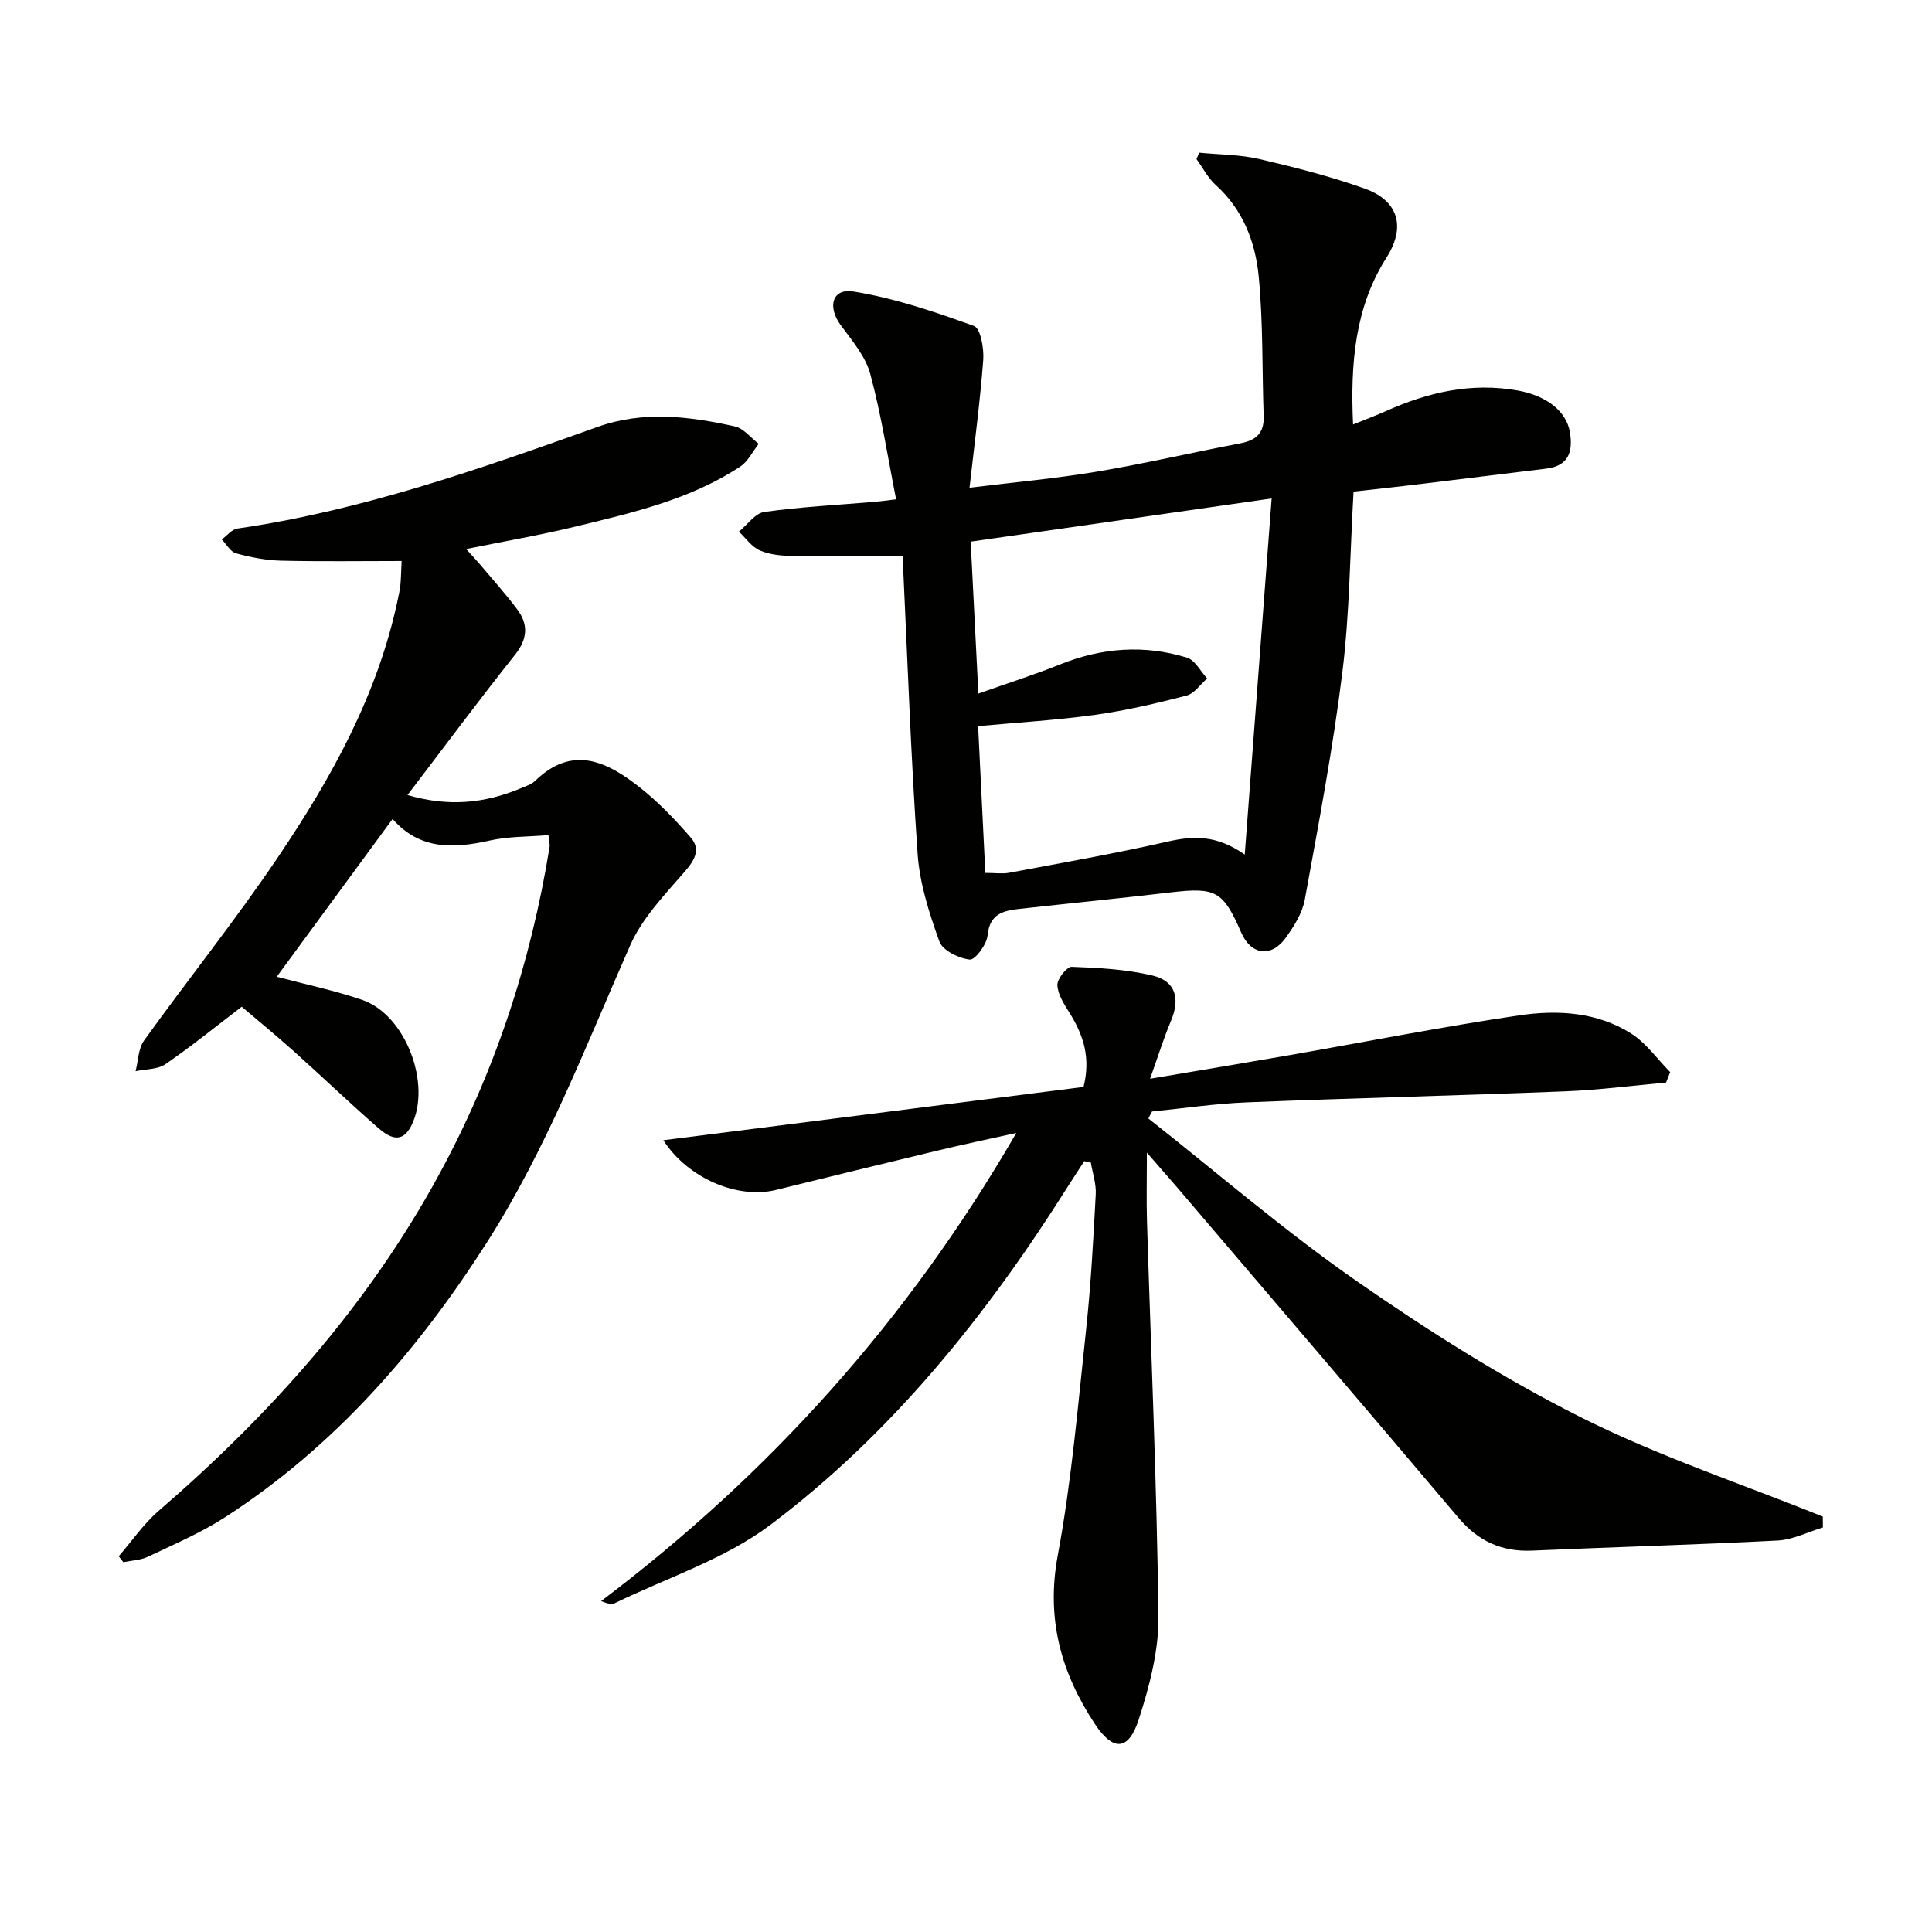
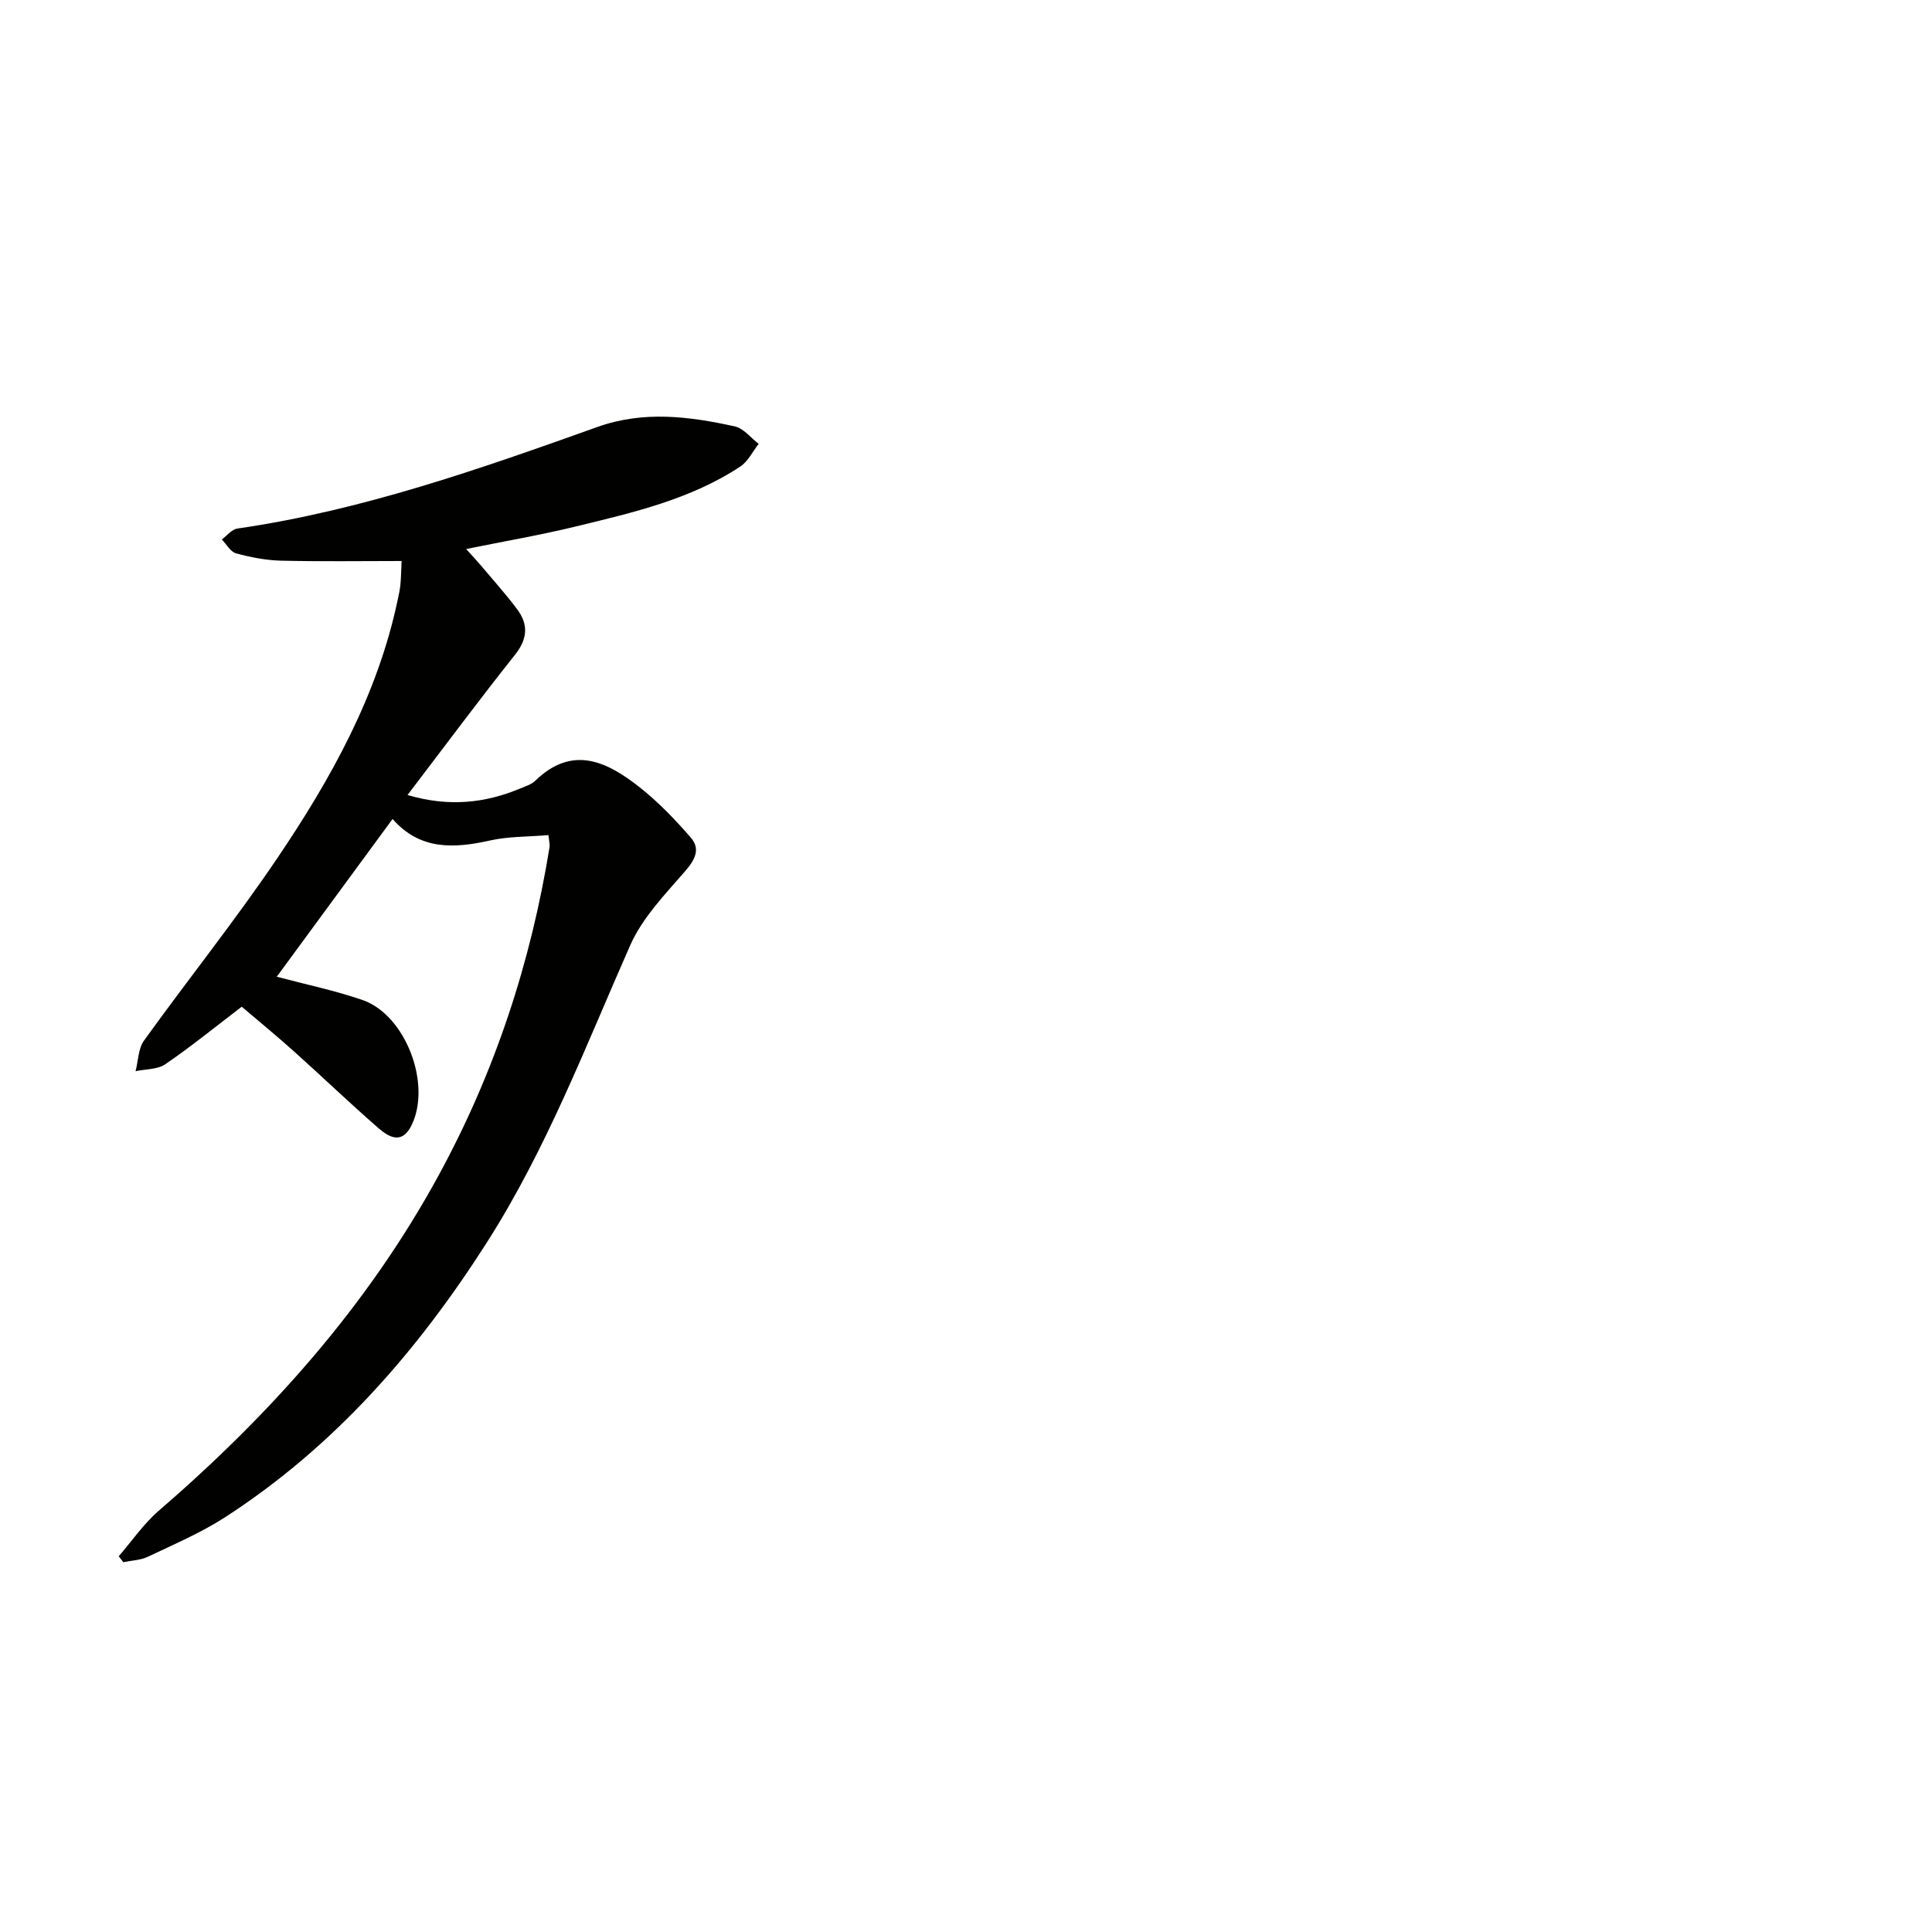
<svg xmlns="http://www.w3.org/2000/svg" enable-background="new 0 0 400 400" viewBox="0 0 400 400">
-   <path d="m237.45 238.64c0 5.72-.11 9.95.02 14.18.83 27.27 2.04 54.53 2.37 81.81.09 7.13-1.86 14.51-4.08 21.38-2.12 6.54-5.32 6.61-9.09.9-7-10.61-10.11-21.75-7.68-34.85 2.88-15.48 4.2-31.26 5.89-46.94.99-9.24 1.48-18.55 1.98-27.83.12-2.17-.65-4.39-1.01-6.59-.45-.1-.9-.2-1.36-.3-1.11 1.71-2.24 3.41-3.33 5.14-16.81 26.68-36.39 51.13-61.64 70.15-9.47 7.13-21.43 10.97-32.28 16.25-.65.31-1.58.04-2.78-.46 34.86-26.33 63.47-58.05 85.96-96.92-6.25 1.39-11.35 2.46-16.42 3.68-11.13 2.67-22.25 5.39-33.37 8.13-7.84 1.93-18.2-2.36-23.29-10.3 29.28-3.71 58.17-7.38 86.99-11.03 1.53-6.05-.03-10.75-2.86-15.28-1.12-1.8-2.45-3.81-2.55-5.78-.07-1.28 1.95-3.85 2.96-3.81 5.6.2 11.3.51 16.73 1.8 4.81 1.14 5.77 4.77 3.83 9.38-1.49 3.54-2.63 7.22-4.33 11.99 10.45-1.76 19.4-3.24 28.33-4.79 16.02-2.79 31.99-5.95 48.08-8.33 7.91-1.17 16.12-.72 23.18 3.75 3.13 1.98 5.42 5.29 8.09 8-.28.72-.57 1.44-.85 2.16-6.98.63-13.94 1.55-20.93 1.82-21.95.87-43.91 1.4-65.86 2.28-6.56.26-13.08 1.24-19.63 1.89-.26.48-.51.96-.77 1.44 14.3 11.27 28.12 23.23 43.04 33.61 14.84 10.33 30.27 20.1 46.4 28.21 16.11 8.1 33.42 13.84 50.2 20.61.01.75.01 1.5.02 2.25-3.12.94-6.21 2.55-9.38 2.71-16.94.88-33.9 1.34-50.85 2.09-6.28.27-11.13-1.97-15.19-6.77-18.82-22.24-37.76-44.37-56.66-66.54-2.23-2.64-4.53-5.23-7.88-9.09z" fill="#010100" />
-   <path d="m280.24 101.78c-.75 12.92-.81 25.27-2.32 37.43-1.95 15.76-4.92 31.39-7.77 47.02-.51 2.81-2.24 5.56-3.96 7.94-3 4.17-7.19 3.54-9.21-1.09-3.76-8.64-5.27-9.42-14.61-8.32-10.38 1.22-20.79 2.25-31.18 3.4-3.37.37-6.3.96-6.72 5.5-.17 1.88-2.59 5.13-3.69 5.01-2.28-.25-5.61-1.88-6.29-3.75-2.11-5.84-4.08-12-4.51-18.14-1.41-20.36-2.11-40.77-3.1-61.62-7.85 0-15.29.08-22.72-.05-2.3-.04-4.76-.25-6.82-1.14-1.7-.72-2.92-2.56-4.36-3.9 1.75-1.42 3.36-3.81 5.27-4.08 7.55-1.06 15.19-1.44 22.8-2.09 1.29-.11 2.57-.29 4.48-.52-1.77-8.89-3.07-17.57-5.36-25.99-.99-3.65-3.79-6.91-6.12-10.09-2.77-3.78-1.77-7.65 2.63-6.95 8.51 1.36 16.83 4.2 24.98 7.14 1.34.48 2.08 4.63 1.91 6.99-.64 8.56-1.78 17.08-2.84 26.5 9.34-1.15 17.87-1.91 26.29-3.32 9.97-1.67 19.83-3.98 29.77-5.87 3.28-.62 4.96-2.13 4.84-5.61-.34-9.63-.1-19.3-1.02-28.87-.68-7.13-3.22-13.88-8.89-18.99-1.63-1.47-2.68-3.57-4-5.38.19-.44.38-.89.56-1.33 4.16.41 8.42.38 12.46 1.32 7.4 1.72 14.81 3.61 21.96 6.17 5.87 2.1 8.95 7.03 4.31 14.32-6.45 10.14-7.46 21.81-6.87 34.47 2.57-1.04 4.8-1.88 6.97-2.85 8.66-3.86 17.56-5.89 27.11-4.19 5.95 1.06 10.13 4.26 10.83 8.75.63 4.03-.36 6.88-4.95 7.43-8.23.99-16.45 2.03-24.69 3.02-4.93.61-9.87 1.14-15.17 1.73zm-77.68 41.82c6.33-2.24 11.69-3.94 16.89-6.03 8.65-3.48 17.45-4.14 26.31-1.41 1.67.52 2.8 2.83 4.17 4.31-1.41 1.22-2.64 3.12-4.26 3.54-6.24 1.62-12.55 3.1-18.93 3.99-7.98 1.11-16.05 1.58-24.23 2.34.51 10.43 1 20.31 1.49 30.39 2.06 0 3.57.23 4.98-.04 10.91-2.05 21.86-3.97 32.69-6.43 5.27-1.2 10.1-1.49 16.04 2.67 1.9-25.11 3.71-49.14 5.57-73.73-21.54 3.09-41.8 5.99-62.31 8.94.55 10.58 1.04 20.47 1.59 31.46z" fill="#010100" />
  <path d="m113.55 172.9c-4.27.36-8.29.26-12.09 1.11-7.48 1.68-14.51 2.03-20.18-4.45-8.27 11.26-16.1 21.92-23.98 32.66 6.09 1.62 12.05 2.85 17.75 4.82 8.95 3.1 14.38 17.49 10.12 26.01-2.01 4.01-4.74 2.33-6.91.44-5.89-5.14-11.54-10.56-17.36-15.78-3.58-3.21-7.3-6.26-10.85-9.28-5.46 4.16-10.48 8.25-15.81 11.9-1.63 1.11-4.09 1-6.17 1.45.55-2.14.55-4.68 1.75-6.35 9.13-12.69 18.93-24.92 27.67-37.87 11.1-16.43 20.72-33.72 24.87-53.46.2-.97.43-1.95.53-2.94.13-1.3.15-2.62.26-5.01-8.51 0-16.75.13-24.99-.07-3.12-.08-6.28-.7-9.3-1.52-1.15-.31-1.97-1.88-2.94-2.87 1.07-.78 2.06-2.09 3.22-2.26 25.78-3.73 50.19-12.33 74.55-21.03 9.55-3.41 18.99-2.2 28.44-.12 1.83.4 3.31 2.37 4.95 3.61-1.26 1.6-2.21 3.65-3.82 4.71-10.31 6.8-22.19 9.52-33.96 12.38-7.24 1.77-14.61 3.03-22.79 4.69 1.17 1.29 2.08 2.26 2.94 3.27 2.56 3.05 5.24 6.01 7.62 9.2 2.35 3.14 2.18 6.12-.44 9.42-7.44 9.35-14.56 18.95-22.26 29.04 8.49 2.49 15.97 1.72 23.33-1.35 1.07-.45 2.3-.82 3.1-1.59 7.75-7.53 14.92-3.96 21.66 1.36 3.86 3.05 7.34 6.68 10.57 10.41 2.04 2.35.88 4.57-1.2 6.96-4.17 4.81-8.85 9.65-11.36 15.34-9.19 20.81-17.29 42.08-29.6 61.4-14.39 22.58-31.65 42.38-54.29 57.01-4.99 3.22-10.55 5.59-15.94 8.16-1.53.73-3.4.77-5.11 1.13-.32-.41-.63-.81-.95-1.22 2.73-3.15 5.13-6.69 8.25-9.39 23.12-19.96 43.21-42.4 57.92-69.36 11.66-21.35 19.15-44.11 23.03-68.09.09-.48-.07-.99-.23-2.47z" fill="#010100" />
</svg>